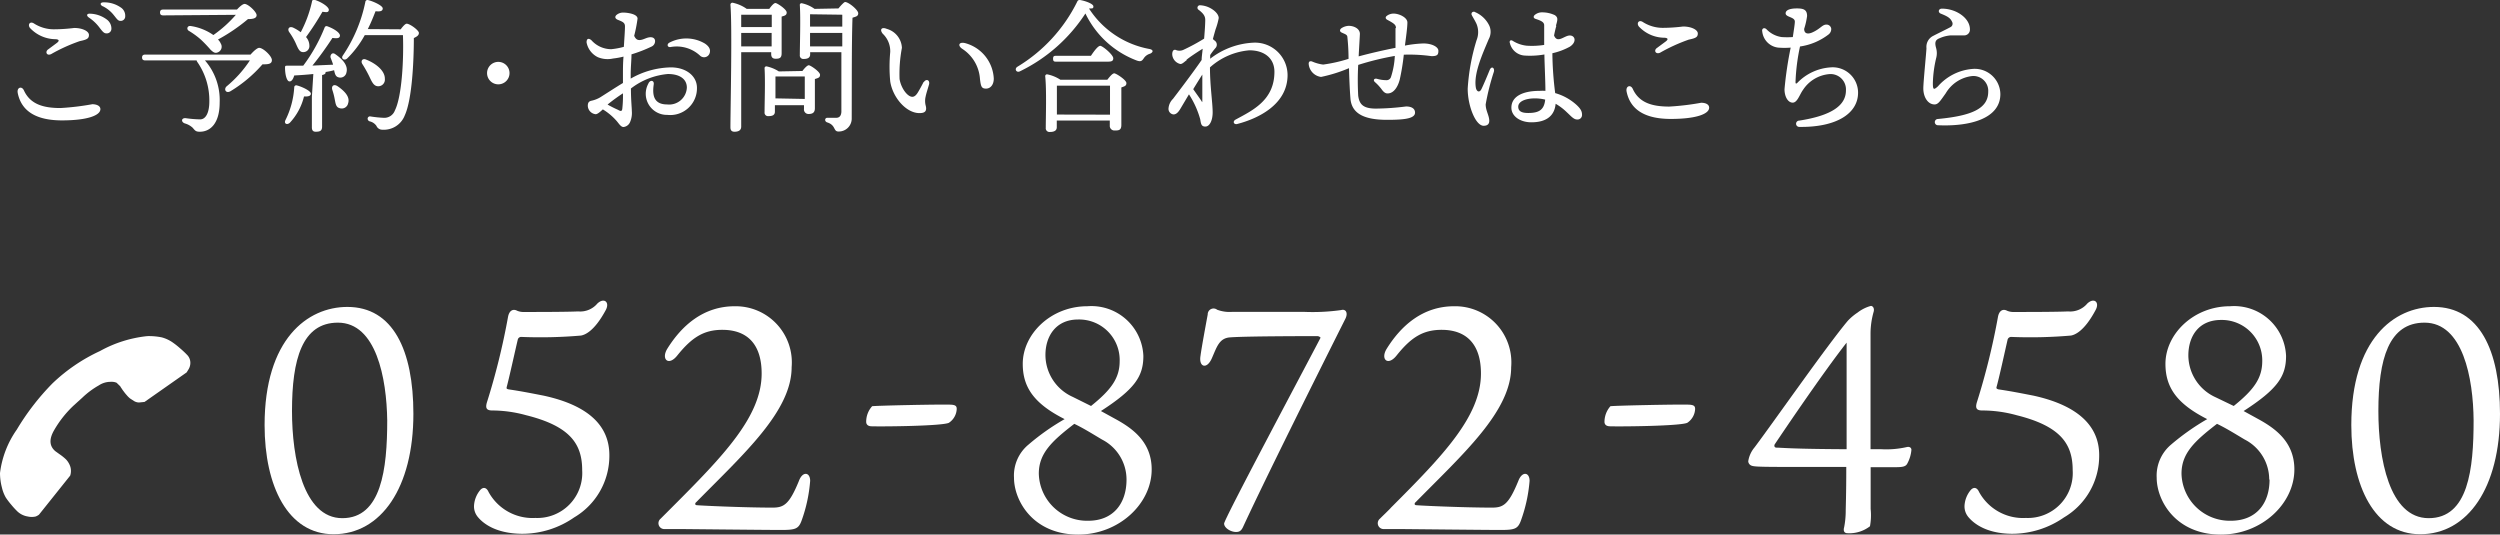
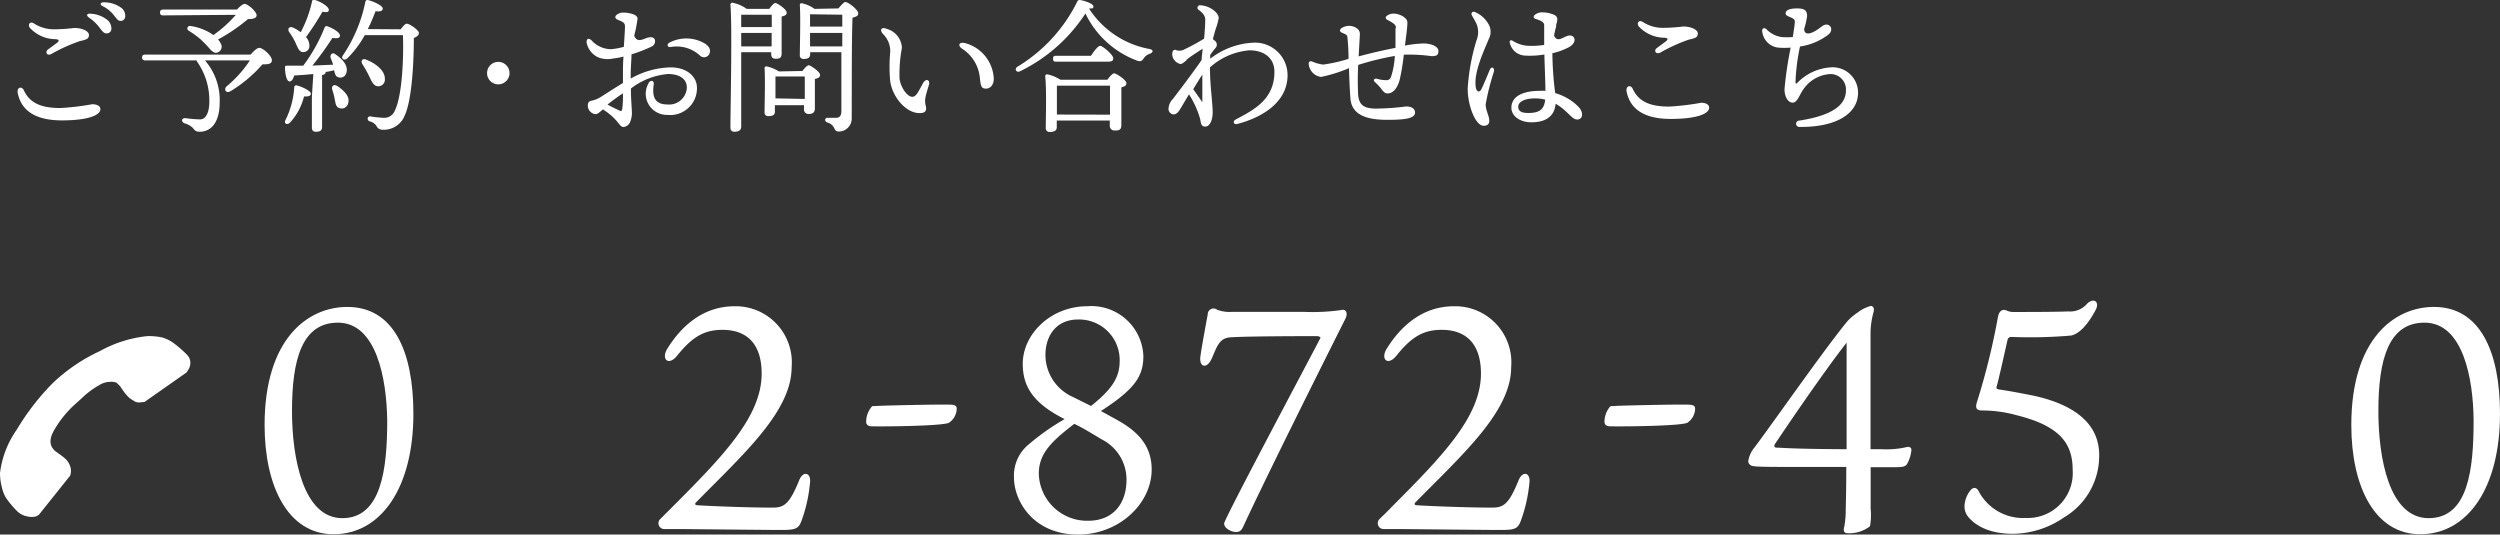
<svg xmlns="http://www.w3.org/2000/svg" viewBox="0 0 222.61 47.6">
  <rect x="0" y="0" width="222.61" height="47.6" fill="#333333" stroke="none" />
  <defs>
    <style>.cls-1{fill:#fff;}</style>
  </defs>
  <g id="レイヤー_2" data-name="レイヤー 2">
    <g id="レイヤー_3" data-name="レイヤー 3">
      <path class="cls-1" d="M36.81,36.85c0,6.55-2.86,10.72-7.11,10.72-4.06,0-6.14-4.28-6.14-9.72,0-7.64,3.81-10.52,7.37-10.52C35,27.33,36.81,31.19,36.81,36.85Zm-6.72-8.12C26.9,28.73,26,32,26,36.6c0,4.17,1,9.54,4.48,9.54s4-4.37,4-8.7C34.43,33.68,33.5,28.73,30.09,28.73Z" />
-       <path class="cls-1" d="M42.52,46a1.47,1.47,0,0,1-.31-1,2.4,2.4,0,0,1,.53-1.34c.28-.34.59-.25.76.14a4.46,4.46,0,0,0,4.17,2.32,4,4,0,0,0,4.17-4.25c0-2.33-1.06-3.92-5-4.9a11.47,11.47,0,0,0-3-.42c-.48,0-.65-.17-.48-.73a61.82,61.82,0,0,0,1.88-7.62c.11-.56.45-.72.81-.53a1.46,1.46,0,0,0,.64.11c1,0,3.7,0,4.79-.05a2,2,0,0,0,1.71-.7c.59-.56,1.12-.14.76.56-1.07,2-1.94,2.24-2.22,2.29a42.11,42.11,0,0,1-5.34.12.31.31,0,0,0-.28.22c-.26,1.09-.76,3.39-1,4.28,0,.12,0,.12.17.17,1.17.17,2.15.37,3.13.56,4,.87,5.85,2.69,5.85,5.3a6.36,6.36,0,0,1-3.13,5.54,8.09,8.09,0,0,1-4.62,1.46C44.06,47.52,42.94,46.53,42.52,46Z" />
      <path class="cls-1" d="M70.49,32.7c0,3.92-4.28,7.73-8.48,12-.14.11-.14.25,0,.28s4.14.22,6.77.22c1,0,1.49-.25,2.36-2.38.33-.89,1-.78,1,0a13.39,13.39,0,0,1-.75,3.5c-.28.79-.56.87-1.88.87s-8.57-.08-8.87-.08l-1.52,0a.52.52,0,0,1-.3-.92l1-1c4.62-4.62,8-8.12,8-11.93,0-2.52-1.2-3.89-3.5-3.89-1.65,0-2.71.67-4,2.27-.78,1-1.48.36-.9-.59,1.29-2.07,3.22-3.78,6-3.78A5,5,0,0,1,70.49,32.7Z" />
      <path class="cls-1" d="M77.66,36.17c.59-.06,6-.17,6.86-.14.59,0,.67.14.67.39a1.55,1.55,0,0,1-.7,1.23c-.64.29-5.88.34-6.86.31-.19,0-.47-.05-.5-.36A2.06,2.06,0,0,1,77.66,36.17Z" />
      <path class="cls-1" d="M99.25,37.27c1.59.86,3.3,2.07,3.3,4.53,0,3.05-2.91,5.8-6.55,5.8-4,0-5.71-3-5.71-5.07a3.57,3.57,0,0,1,1.29-2.94,20.73,20.73,0,0,1,3.22-2.27c-2.72-1.37-3.73-2.83-3.73-4.92,0-2.67,2.52-5.13,5.74-5.13a4.63,4.63,0,0,1,5,4.42c0,1.8-.73,2.94-3.78,4.91Zm1.06,5.43a4,4,0,0,0-2.18-3.56c-.76-.45-1.63-1-2.47-1.4-2,1.54-3.16,2.63-3.16,4.43a4.3,4.3,0,0,0,4.4,4.2C99.11,46.37,100.31,44.85,100.31,42.7Zm-3.16-6.55c1.82-1.46,2.55-2.5,2.55-4A3.61,3.61,0,0,0,96,28.45c-2,0-2.91,1.51-2.91,3.16a4.1,4.1,0,0,0,2.43,3.73Z" />
      <path class="cls-1" d="M117.59,30.07a.4.4,0,0,0-.34-.14c-.53,0-6.24,0-7.7.11-1,.06-1.2.87-1.65,1.88s-1.18.76-1-.25c.08-.65.48-2.8.64-3.67a.52.52,0,0,1,.84-.42,3.16,3.16,0,0,0,1.35.19h6.38a18.22,18.22,0,0,0,3.31-.16c.39-.12.64.22.39.75-2.77,5.52-7.17,14.34-9.1,18.51-.17.39-.34.5-.65.5-.47,0-1.06-.36-1.06-.75S116.1,32.93,117.59,30.07Z" />
      <path class="cls-1" d="M134.56,32.7c0,3.92-4.29,7.73-8.49,12-.14.11-.14.25,0,.28s4.15.22,6.78.22c1,0,1.48-.25,2.35-2.38.34-.89,1-.78,1,0a13.45,13.45,0,0,1-.76,3.5c-.28.79-.56.87-1.87.87s-8.57-.08-8.88-.08l-1.51,0a.52.52,0,0,1-.31-.92c.36-.36.87-.84,1-1,4.62-4.62,8-8.12,8-11.93,0-2.52-1.21-3.89-3.5-3.89-1.66,0-2.72.67-4,2.27-.78,1-1.48.36-.89-.59,1.29-2.07,3.22-3.78,6-3.78A5,5,0,0,1,134.56,32.7Z" />
      <path class="cls-1" d="M143.4,36.17c.59-.06,6-.17,6.86-.14.59,0,.68.14.68.39a1.55,1.55,0,0,1-.7,1.23c-.65.29-5.88.34-6.86.31-.2,0-.48-.05-.51-.36A2.11,2.11,0,0,1,143.4,36.17Z" />
      <path class="cls-1" d="M167.51,40a8.19,8.19,0,0,0,2.27-.19c.25-.06.42.05.42.25a3.1,3.1,0,0,1-.39,1.26c-.14.22-.39.28-1,.28h-2.24v3.72a5.38,5.38,0,0,1-.06,1.54,3,3,0,0,1-2,.62c-.3,0-.39-.22-.3-.53a7.69,7.69,0,0,0,.14-1.37c0-.45.05-1.49.05-4H162.3c-5.26,0-6,0-6.32-.11a.45.45,0,0,1-.31-.39,2.49,2.49,0,0,1,.56-1.24c1.76-2.35,6.49-9.12,8.31-11.28a4.94,4.94,0,0,1,.87-.73,3.36,3.36,0,0,1,1.18-.59c.17,0,.33.2.25.51a7.16,7.16,0,0,0-.28,1.9V40Zm-3.08-9.49c-2.24,2.86-5.93,8.35-6.41,9.07-.06.15,0,.28.17.28.42,0,1.29.12,6.24.14Z" />
      <path class="cls-1" d="M175.24,46a1.47,1.47,0,0,1-.31-1,2.4,2.4,0,0,1,.53-1.34c.28-.34.59-.25.76.14a4.46,4.46,0,0,0,4.17,2.32,4,4,0,0,0,4.17-4.25c0-2.33-1.06-3.92-5-4.9a11.52,11.52,0,0,0-3.05-.42c-.48,0-.65-.17-.48-.73a61.82,61.82,0,0,0,1.88-7.62c.11-.56.45-.72.81-.53a1.46,1.46,0,0,0,.64.11c1,0,3.7,0,4.79-.05a2,2,0,0,0,1.71-.7c.59-.56,1.12-.14.75.56-1.06,2-1.93,2.24-2.21,2.29a42.15,42.15,0,0,1-5.34.12.34.34,0,0,0-.29.22c-.25,1.09-.75,3.39-1,4.28,0,.12.05.12.17.17,1.17.17,2.15.37,3.13.56,3.95.87,5.85,2.69,5.85,5.3a6.36,6.36,0,0,1-3.13,5.54,8.09,8.09,0,0,1-4.62,1.46C176.78,47.52,175.66,46.53,175.24,46Z" />
-       <path class="cls-1" d="M201,37.27c1.59.86,3.3,2.07,3.3,4.53,0,3.05-2.91,5.8-6.55,5.8-4,0-5.71-3-5.71-5.07a3.61,3.61,0,0,1,1.28-2.94,21.29,21.29,0,0,1,3.22-2.27c-2.71-1.37-3.72-2.83-3.72-4.92,0-2.67,2.52-5.13,5.74-5.13a4.63,4.63,0,0,1,5,4.42c0,1.8-.73,2.94-3.78,4.91Zm1.06,5.43a4,4,0,0,0-2.18-3.56c-.76-.45-1.63-1-2.47-1.4-2,1.54-3.16,2.63-3.16,4.43a4.3,4.3,0,0,0,4.39,4.2C200.89,46.37,202.09,44.85,202.09,42.7Zm-3.16-6.55c1.82-1.46,2.54-2.5,2.54-4a3.6,3.6,0,0,0-3.66-3.66c-2.05,0-2.92,1.51-2.92,3.16a4.11,4.11,0,0,0,2.44,3.73Z" />
      <path class="cls-1" d="M222.61,36.85c0,6.55-2.85,10.72-7.11,10.72-4.06,0-6.13-4.28-6.13-9.72,0-7.64,3.81-10.52,7.36-10.52C220.77,27.33,222.61,31.19,222.61,36.85Zm-6.72-8.12c-3.19,0-4.11,3.24-4.11,7.87,0,4.17.95,9.54,4.48,9.54s4-4.37,4-8.7C220.23,33.68,219.31,28.73,215.89,28.73Z" />
      <path class="cls-1" d="M1.58,8.28c-.1-.5.36-.65.55-.23C2.7,9.3,3.89,9.62,5.38,9.62a23,23,0,0,0,2.84-.34c.37,0,.72.14.72.44,0,.55-1.14,1-3.42,1-2.1,0-3.58-.68-3.94-2.43ZM4.27,4.41l.81-.6c.21-.17.2-.29-.11-.32a3.14,3.14,0,0,1-2.3-1c-.23-.3,0-.64.37-.39a3.29,3.29,0,0,0,1.75.51,15.07,15.07,0,0,0,1.82-.12c.73,0,1.31.29,1.31.62s-.19.42-.81.55A14.94,14.94,0,0,0,4.55,4.82C4.16,5,4,4.62,4.27,4.41ZM7.91,1.56c-.26-.19-.17-.37.14-.34a2.61,2.61,0,0,1,1.45.51,1,1,0,0,1,.42.84.41.41,0,0,1-.46.4c-.22,0-.36-.2-.66-.59A3.81,3.81,0,0,0,7.91,1.56Zm1.23-1C8.86.4,8.93.2,9.24.21a2.56,2.56,0,0,1,1.49.44.87.87,0,0,1,.42.78.4.4,0,0,1-.42.43c-.23,0-.32-.17-.62-.54A2.8,2.8,0,0,0,9.14.55Z" />
      <path class="cls-1" d="M22.31,4.86c.28-.32.6-.6.77-.6.35,0,1.13.73,1.13,1.09s-.34.38-.84.38a12,12,0,0,1-2.86,2.4c-.41.22-.61-.2-.32-.45a10.36,10.36,0,0,0,2.06-2.3h-4a5.38,5.38,0,0,1,1.31,3.75c0,1.84-.82,2.6-1.77,2.6-.35,0-.41-.09-.63-.35a1.69,1.69,0,0,0-.7-.39c-.36-.13-.32-.49.06-.47a10.21,10.21,0,0,0,1.3.11c.51,0,.82-.61.82-1.59a6,6,0,0,0-1.07-3.52.33.33,0,0,1-.06-.14H12.94c-.17,0-.29-.06-.29-.26s.12-.26.29-.26ZM14.54,1.37c-.17,0-.29-.05-.29-.26s.12-.26.29-.26H21.1c.25-.27.52-.5.68-.5.32,0,1.07.71,1.07,1s-.35.35-.77.35a15.78,15.78,0,0,1-2.67,1.82,1.12,1.12,0,0,1,.25.36.54.54,0,0,1-.26.78c-.25.11-.4,0-.64-.22a11.76,11.76,0,0,0-.89-.93,7.39,7.39,0,0,0-1.08-.78c-.2-.15-.11-.47.21-.41a4.72,4.72,0,0,1,2,.8,10.89,10.89,0,0,0,2-1.8Z" />
      <path class="cls-1" d="M27.68,8.34c0,.2-.22.27-.61.25a5.27,5.27,0,0,1-1.26,2.34c-.26.23-.55.08-.39-.24a7.52,7.52,0,0,0,.78-2.91.18.18,0,0,1,.25-.17C26.89,7.72,27.68,8.09,27.68,8.34Zm.22-1.75c-.56.06-1.13.1-1.7.13-.09.31-.23.55-.44.53S25.38,6.7,25.38,6c0-.13.05-.15.16-.15H27a14.72,14.72,0,0,0,1.91-3.41.18.18,0,0,1,.26-.09c.56.2,1.13.57,1.1.84s-.37.22-.67.19a29.38,29.38,0,0,1-1.78,2.46l1.84-.08c-.06-.22-.15-.43-.22-.62s.11-.54.41-.32c.63.43,1.17,1,1,1.63a.55.55,0,0,1-.69.44c-.28-.06-.34-.31-.41-.64a5.35,5.35,0,0,1-.76.16.13.13,0,0,1,0,.05c0,.11-.1.18-.31.22V8.63c0,1.34,0,2.27,0,2.64s-.17.46-.57.46c-.25,0-.34-.14-.34-.39,0-.41,0-1.32,0-2.71ZM25.74,2.84c-.16-.26,0-.52.34-.39a3.71,3.71,0,0,1,.7.42,10.83,10.83,0,0,0,1-2.72A.18.18,0,0,1,28.06,0c.61.2,1.26.64,1.22.9s-.29.17-.57.15a24.79,24.79,0,0,1-1.46,2.25,1.18,1.18,0,0,1,.3.76.54.54,0,0,1-.57.58c-.34,0-.46-.38-.68-.86A6,6,0,0,0,25.74,2.84ZM31,9.19a.58.58,0,0,1-.76.44c-.34-.08-.36-.44-.44-.82A6,6,0,0,0,29.59,8c-.1-.32.11-.55.46-.33C30.65,8.08,31.19,8.61,31,9.19Zm4.68-6.58c.18-.25.41-.5.53-.5.29,0,1.09.59,1.09.82s-.19.33-.45.46c0,2-.15,5.46-.81,6.89a2,2,0,0,1-2,1.27.56.56,0,0,1-.52-.34,1,1,0,0,0-.58-.4.25.25,0,0,1-.2-.29.21.21,0,0,1,.26-.15,10.33,10.33,0,0,0,1.16.12,1,1,0,0,0,1-.65c.63-1.25.8-4.57.72-6.71H32.48a8.89,8.89,0,0,1-1.57,2.08c-.26.23-.58,0-.38-.27a13.19,13.19,0,0,0,2-4.76A.19.19,0,0,1,32.74,0c.43.09,1.34.49,1.34.75s-.26.29-.64.25c-.17.43-.39,1-.69,1.59ZM32.87,6.78a11.24,11.24,0,0,0-.6-1.07c-.18-.27,0-.55.34-.4.88.35,1.68,1,1.66,1.72a.59.59,0,0,1-.62.65C33.27,7.66,33.12,7.3,32.87,6.78Z" />
      <path class="cls-1" d="M43.37,6.51a1,1,0,1,1,1,1A1,1,0,0,1,43.37,6.51Z" />
      <path class="cls-1" d="M54.91,1.32a.91.91,0,0,1,.58-.2c.34,0,1.28.11,1.28.54a13.08,13.08,0,0,1-.3,1.53c.16.36.36.41.62.36s.48-.2.75-.23.47.07.49.31a.53.53,0,0,1-.32.52,12.34,12.34,0,0,1-1.78.69c0,.52-.07,1.12-.07,1.81V7a7.44,7.44,0,0,1,3.58-1c1.37,0,2.32.78,2.32,1.82a2.38,2.38,0,0,1-2.64,2.41,1.88,1.88,0,0,1-1.69-2.78c.14-.36.54-.32.48.07-.12.84-.07,1.78,1.19,1.78a1.58,1.58,0,0,0,1.76-1.5c0-.75-.62-1.21-1.69-1.21a6.29,6.29,0,0,0-3.29,1.29c0,1,.08,1.71.08,2a2.05,2.05,0,0,1-.16,1,.72.72,0,0,1-.58.43c-.25,0-.43-.34-.64-.57a5.32,5.32,0,0,0-1.2-1c-.24.22-.48.43-.64.43a.78.78,0,0,1-.7-.74c0-.32.12-.41.32-.46a2.56,2.56,0,0,0,.89-.37c.65-.41,1.29-.83,1.92-1.21V6.68c0-.49,0-1.07.05-1.64a6.81,6.81,0,0,1-.93.17,2.25,2.25,0,0,1-1.36-.12,1.84,1.84,0,0,1-1-1.32c0-.3.15-.42.43-.19a2.37,2.37,0,0,0,1.77.8,6.32,6.32,0,0,0,1.12-.21c.05-.78.1-1.47.1-1.82s-.23-.42-.67-.6C54.77,1.65,54.72,1.48,54.91,1.32Zm.5,8.38a10.27,10.27,0,0,0,.06-1.39,15.53,15.53,0,0,0-1.37,1,10.19,10.19,0,0,0,.93.47C55.27,9.92,55.38,9.92,55.41,9.7Zm4.21-5.91a3.24,3.24,0,0,1,3.15.09c.34.23.52.5.43.82a.52.52,0,0,1-.87.25,3.06,3.06,0,0,0-2.63-.76C59.42,4.23,59.35,3.92,59.62,3.79Z" />
      <path class="cls-1" d="M66,5.79c0,.47,0,4.94,0,5.48,0,.29-.18.46-.6.46-.26,0-.36-.14-.36-.39,0-1.63.17-8.94,0-10.92a.18.18,0,0,1,.18-.18,3.31,3.31,0,0,1,1.27.55H68.5c.18-.25.4-.52.55-.52s1,.56,1,.84-.23.29-.45.37c0,.85,0,2.82,0,3.26s-.2.49-.54.49-.39-.23-.39-.44V4.65H66Zm2.71-1.66,0-1.2H66c0,.39,0,.81,0,1.2ZM66,1.32c0,.25,0,.64,0,1.09h2.72V1.31H66Zm5.45,5c.18-.24.43-.51.57-.51s1,.57,1,.85-.22.29-.46.38c0,.77,0,2.21,0,2.6s-.21.51-.56.51a.4.4,0,0,1-.41-.45V9.37H69v.57c0,.29-.19.4-.57.4a.31.31,0,0,1-.35-.35c0-.8.07-2.79,0-3.91a.16.16,0,0,1,.18-.17,3.28,3.28,0,0,1,1.09.45Zm.21,2.49c0-.66,0-1.51,0-2H69.11l-.06,0c0,.28,0,1.14,0,1.39v.56Zm3-8.06c.21-.26.5-.57.59-.57.32,0,1.17.71,1.17,1s-.24.3-.51.4c-.08,2.24-.06,6-.07,8.94a1.15,1.15,0,0,1-1.18,1.19c-.48,0-.21-.56-1-.81-.27-.09-.22-.41,0-.41s.54,0,.79,0,.44-.12.47-.52c0-.91,0-2.82,0-4.16V4.65H72.14v.19c0,.28-.19.41-.58.41a.31.31,0,0,1-.34-.35c0-.88.08-3.25,0-4.44a.15.15,0,0,1,.18-.17,3,3,0,0,1,1.13.5Zm-2.53.52c0,.23,0,.71,0,1.1H75V1.31ZM75,4.13V2.93H72.13v1.2Z" />
      <path class="cls-1" d="M82.25,7.33c.2-.34.56-.23.48.17-.06.23-.26.83-.31,1.11a1.63,1.63,0,0,0,0,.76c.13.47,0,.71-.56.7-1.15,0-2.36-1.36-2.59-2.81a14.12,14.12,0,0,1,0-2.63A2.14,2.14,0,0,0,78.6,3c-.3-.38-.09-.62.36-.43a1.84,1.84,0,0,1,1.35,1.69,12.45,12.45,0,0,0-.21,2.77c.12.79.69,1.59,1.14,1.59.18,0,.33-.14.46-.34s.43-.75.55-1Zm3.69-3.49A3.44,3.44,0,0,1,88.49,7c0,.54-.29.89-.69.89s-.46-.19-.54-.86A3.46,3.46,0,0,0,85.7,4.36C85.25,4.07,85.37,3.7,85.94,3.84Z" />
      <path class="cls-1" d="M102.41,4.78a1,1,0,0,0-.55.39c-.17.26-.27.34-.61.23a8.33,8.33,0,0,1-4.6-4.2,14.5,14.5,0,0,1-5.83,5.15c-.32.16-.53-.22-.22-.41A14,14,0,0,0,95.92.15a.23.23,0,0,1,.3-.14c.49.09,1.14.34,1.14.56s-.1.17-.39.19a8.14,8.14,0,0,0,5.37,3.6C102.76,4.44,102.67,4.67,102.41,4.78ZM98.6,7.1c.21-.27.46-.57.62-.57s1.08.59,1.08.87-.22.29-.45.39c0,1,0,2.84,0,3.33s-.24.5-.61.5a.41.41,0,0,1-.42-.44v-.45H94.1v.6c0,.29-.22.42-.61.42a.33.33,0,0,1-.37-.37c0-.88.08-3.39-.05-4.59a.16.16,0,0,1,.18-.17,3.33,3.33,0,0,1,1.17.48ZM94.06,5.49c-.17,0-.29,0-.29-.26s.12-.26.29-.26h3.08c.27-.41.63-.89.83-.89s1.16.79,1.16,1.11-.27.3-.68.3Zm4.78,4.72c0-.84,0-2,0-2.58H94.11c0,.35,0,1.42,0,1.68v.89Z" />
      <path class="cls-1" d="M105.69,5.34c-.24.17-.4.36-.58.36a.93.93,0,0,1-.73-.86c0-.29.11-.44.3-.4a.83.83,0,0,0,.69,0,17.4,17.4,0,0,0,1.85-1c.06-.69.1-1.33.1-1.66s-.14-.56-.58-.9a.22.22,0,0,1,.14-.41,2.11,2.11,0,0,1,.81.21c.49.24.83.61.83.93a5.87,5.87,0,0,1-.28,1c-.08.28-.16.56-.24.87l.15.13a.44.44,0,0,1,.08.67,5.77,5.77,0,0,0-.47.62c0,.1,0,.21,0,.33A6.79,6.79,0,0,1,111.6,3.8h0a2.9,2.9,0,0,1,3.05,2.88c0,2.63-2.63,3.88-4.48,4.36-.31.08-.44-.23-.15-.39,1.51-.82,3.46-1.72,3.46-4.26,0-1.19-.88-1.91-2.23-1.91A6,6,0,0,0,107.74,6c0,1.66.24,3.15.24,4,0,.73-.27,1.27-.65,1.27s-.39-.27-.46-.66a8,8,0,0,0-1-2.21l-.79,1.33c-.2.32-.38.46-.59.46a.5.5,0,0,1-.44-.55,1.33,1.33,0,0,1,.4-.84c.31-.41,1.69-2.21,2.55-3.46,0-.28.06-.62.09-1-.39.24-1.28.82-1.45,1ZM107.06,9c0-.34,0-1.56,0-2.36-.24.37-.53.84-.81,1.3.29.42.71,1,.75,1.08S107.05,9.14,107.06,9Z" />
      <path class="cls-1" d="M124.3,2.48c0-.27-.18-.4-.74-.7-.21-.1-.22-.26-.07-.37a1,1,0,0,1,.6-.2c.5,0,1.23.35,1.23.79s-.12,1.29-.22,2.06a10.28,10.28,0,0,1,1.65-.19c.76,0,1.33.31,1.33.65S128,5,127.47,5A14.44,14.44,0,0,0,125,4.87a19.65,19.65,0,0,1-.36,2.21c-.18.7-.56,1.25-1.1,1.24-.28,0-.47-.31-.57-.44a4.15,4.15,0,0,0-.54-.57c-.19-.17-.07-.36.19-.29a3.14,3.14,0,0,0,.83.12.41.41,0,0,0,.4-.26,7.08,7.08,0,0,0,.35-1.9,24.7,24.7,0,0,0-3.26.8,25,25,0,0,0,0,2.74c.1.75.42,1.15,1.58,1.15a22.54,22.54,0,0,0,2.68-.19c.45,0,.8.16.8.55,0,.56-1.09.64-2.49.64-2,0-3.14-.53-3.26-1.88-.07-.87-.11-1.93-.13-2.72a13.23,13.23,0,0,1-2.49.78,1.27,1.27,0,0,1-1.1-1.17c0-.2.11-.26.29-.21a3.6,3.6,0,0,0,1,.28,13.39,13.39,0,0,0,2.26-.51,18.94,18.94,0,0,0-.1-1.9c0-.27-.21-.29-.53-.45-.16-.08-.18-.25,0-.38a1.28,1.28,0,0,1,.64-.21c.47,0,1,.25,1,.72,0,.12-.07,1.21-.11,2,1-.27,2.25-.56,3.28-.76,0-.62,0-1.38,0-1.74Z" />
      <path class="cls-1" d="M131.3,1.06a2.47,2.47,0,0,1,1.32,1.24,1.36,1.36,0,0,1-.06,1.19c-.55,1.32-1.37,3.09-1.14,4.34.06.3.31.48.5.09s.55-1.25.72-1.67.47-.21.38.14a21.59,21.59,0,0,0-.73,2.9c0,.57.32,1,.32,1.47,0,.27-.15.44-.5.44-.72,0-1.42-1.78-1.42-3.3a18.26,18.26,0,0,1,.79-4.32,1.92,1.92,0,0,0,0-1.44c-.16-.35-.35-.63-.43-.8s.06-.35.28-.28Zm7.28,1.25c-.05.17-.13.48-.2.85.3.75.91,0,1.4,0s.64.59,0,1a5.87,5.87,0,0,1-1.55.58,29.64,29.64,0,0,0,.25,3.55,4.77,4.77,0,0,1,1.91,1.06c.37.35.48.57.48.87a.4.4,0,0,1-.44.42c-.3,0-.53-.29-.91-.64a5,5,0,0,0-1-.76c-.09,1-.74,1.65-2.16,1.65-1,0-1.78-.54-1.78-1.3,0-1,1-1.5,2.52-1.5a4.12,4.12,0,0,1,.51,0c0-.84-.08-2.45-.09-3.24a7.34,7.34,0,0,1-1.71.1,1.44,1.44,0,0,1-1.36-1.1c-.08-.21.06-.33.24-.22a2.89,2.89,0,0,0,1.26.44A7.13,7.13,0,0,0,137.5,4c0-.67,0-1.61,0-1.75,0-.3-.32-.42-.77-.57-.18-.06-.22-.2-.08-.34a1,1,0,0,1,.68-.24,2.67,2.67,0,0,1,1.12.25c.28.2.27.37.1.92Zm-2.5,7.75c.92,0,1.42-.25,1.51-1.19a3.91,3.91,0,0,0-.91-.11c-.86,0-1.49.28-1.49.74S135.59,10.06,136.08,10.06Z" />
      <path class="cls-1" d="M145.39,7.92c.57,1.25,1.76,1.57,3.25,1.57a23,23,0,0,0,2.84-.34c.37,0,.71.13.71.44,0,.55-1.13,1-3.41,1-2.1,0-3.58-.68-3.94-2.43C144.74,7.65,145.2,7.5,145.39,7.92Zm2.14-3.64.81-.6c.21-.17.2-.29-.11-.32a3.14,3.14,0,0,1-2.3-1c-.23-.3,0-.64.37-.39a3.29,3.29,0,0,0,1.75.51,15.07,15.07,0,0,0,1.82-.12c.73,0,1.31.29,1.31.62s-.19.42-.81.55a15.3,15.3,0,0,0-2.56,1.17C147.42,4.86,147.24,4.49,147.53,4.28Z" />
      <path class="cls-1" d="M164.37,8.05a1.37,1.37,0,0,0-1.49-1.45A3.11,3.11,0,0,0,160.55,8c-.3.4-.5,1.14-.92,1.14s-.73-.52-.73-1.2a32.64,32.64,0,0,1,.55-3.7,6.91,6.91,0,0,1-1.11,0,1.61,1.61,0,0,1-1.42-1.42c-.07-.27.16-.41.37-.22h0a2.33,2.33,0,0,0,1.35.7,7.42,7.42,0,0,0,1,0c.09-.62.18-1.15.18-1.38,0-.42-.82-.38-.82-.73s.53-.44,1-.44c.61,0,.91.12.91.68a6.61,6.61,0,0,1-.26,1.14c0,.44.33.49.72.32.71-.31.89-.7,1.25-.7a.42.42,0,0,1,.44.37.61.61,0,0,1-.24.51,5.44,5.44,0,0,1-2.54,1.07,17.79,17.79,0,0,0-.4,3.16c0,.16.05.18.16.08A4.52,4.52,0,0,1,163,6a2.26,2.26,0,0,1,2.45,2.25c0,1.9-2,3.1-5.24,3.05a.28.28,0,1,1,0-.56C163.11,10.29,164.37,9.38,164.37,8.05Z" />
-       <path class="cls-1" d="M172.4,4.28a1.69,1.69,0,0,1,0,.91,10.51,10.51,0,0,0-.29,2.21c0,.61.08.62.45.29a4.57,4.57,0,0,1,3.06-1.55,2.28,2.28,0,0,1,2.5,2.24c0,2.18-2.71,2.91-5.61,2.77a.28.28,0,0,1,0-.55c3.1-.29,4.53-.94,4.53-2.44a1.32,1.32,0,0,0-1.5-1.38,3.15,3.15,0,0,0-2.28,1.52c-.51.72-.68,1-1,1-.59,0-1-.65-1-1.43,0-.56.27-3.22.28-3.58a1.09,1.09,0,0,1,.63-1.11c.16-.09,1.31-.65,1.5-.76a.34.34,0,0,0,.16-.46c-.16-.35-.38-.49-1-.74-.3-.11-.23-.46.1-.45,1.24,0,2.48.83,2.48,1.84a.51.51,0,0,1-.56.54c-.07,0-.85,0-1.13,0a2.94,2.94,0,0,0-1,.25C172.32,3.55,172.26,3.78,172.4,4.28Z" />
      <path class="cls-1" d="M16.66,31.6a1,1,0,0,1,.29.71,1.11,1.11,0,0,1-.17.59l-.16.26-3.75,2.63-.49.05a.9.9,0,0,1-.43-.12l-.37-.24a2.26,2.26,0,0,1-.31-.31,3.78,3.78,0,0,1-.25-.31,3.15,3.15,0,0,1-.19-.27,1.15,1.15,0,0,1-.12-.19l-.33-.32A1.23,1.23,0,0,0,9.81,34a1.88,1.88,0,0,0-1,.31,7.37,7.37,0,0,0-1.48,1.1l-.74.67a9.47,9.47,0,0,0-1.79,2.26c-.44.78-.4,1.38.12,1.83l.36.26a4.45,4.45,0,0,1,.6.48,1.72,1.72,0,0,1,.37.61,1.31,1.31,0,0,1,0,.83L3.47,45.83a1.25,1.25,0,0,1-.29.16,1.56,1.56,0,0,1-.71,0,1.74,1.74,0,0,1-1-.53A6.65,6.65,0,0,1,1,44.94a6.57,6.57,0,0,1-.48-.63,3.25,3.25,0,0,1-.35-.9A5.15,5.15,0,0,1,0,42.12a8.54,8.54,0,0,1,1.49-3.86,21.82,21.82,0,0,1,3.18-4.12h0a15.5,15.5,0,0,1,4.23-2.88,11,11,0,0,1,4.21-1.33,5.69,5.69,0,0,1,1.29.11,3.1,3.1,0,0,1,1,.47,6.78,6.78,0,0,1,.63.5A8.26,8.26,0,0,1,16.66,31.6Z" />
    </g>
  </g>
</svg>